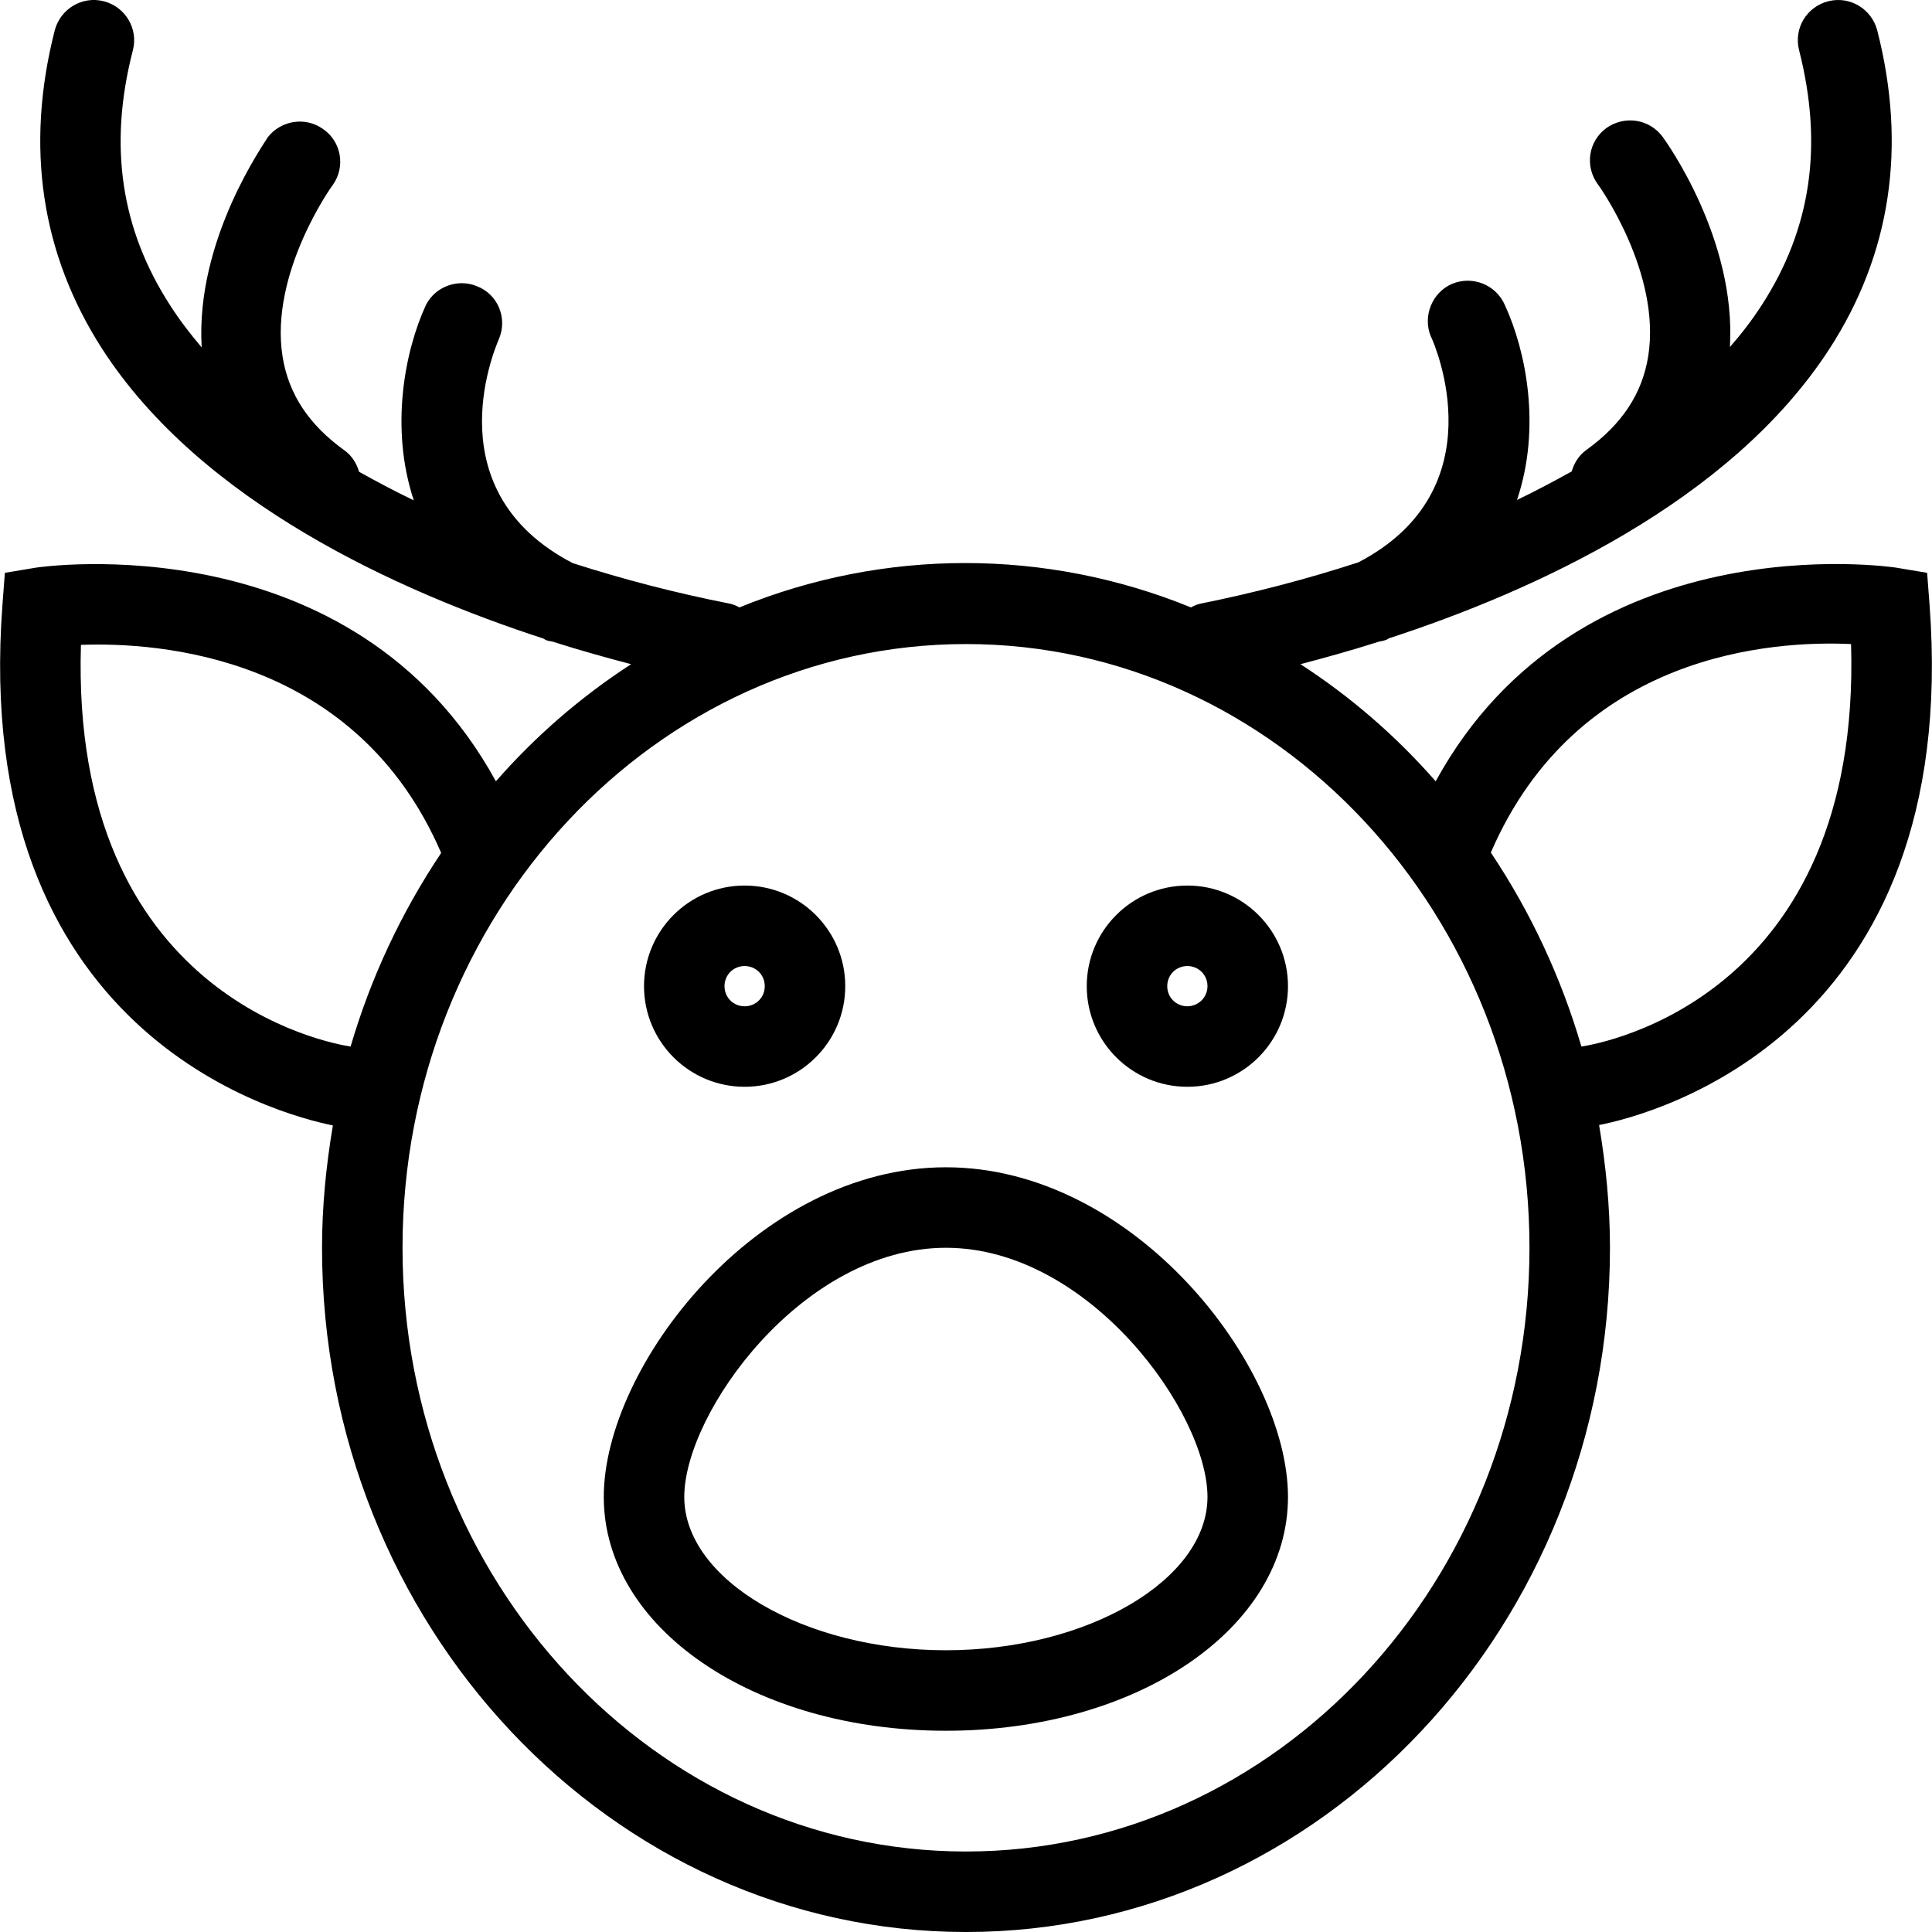
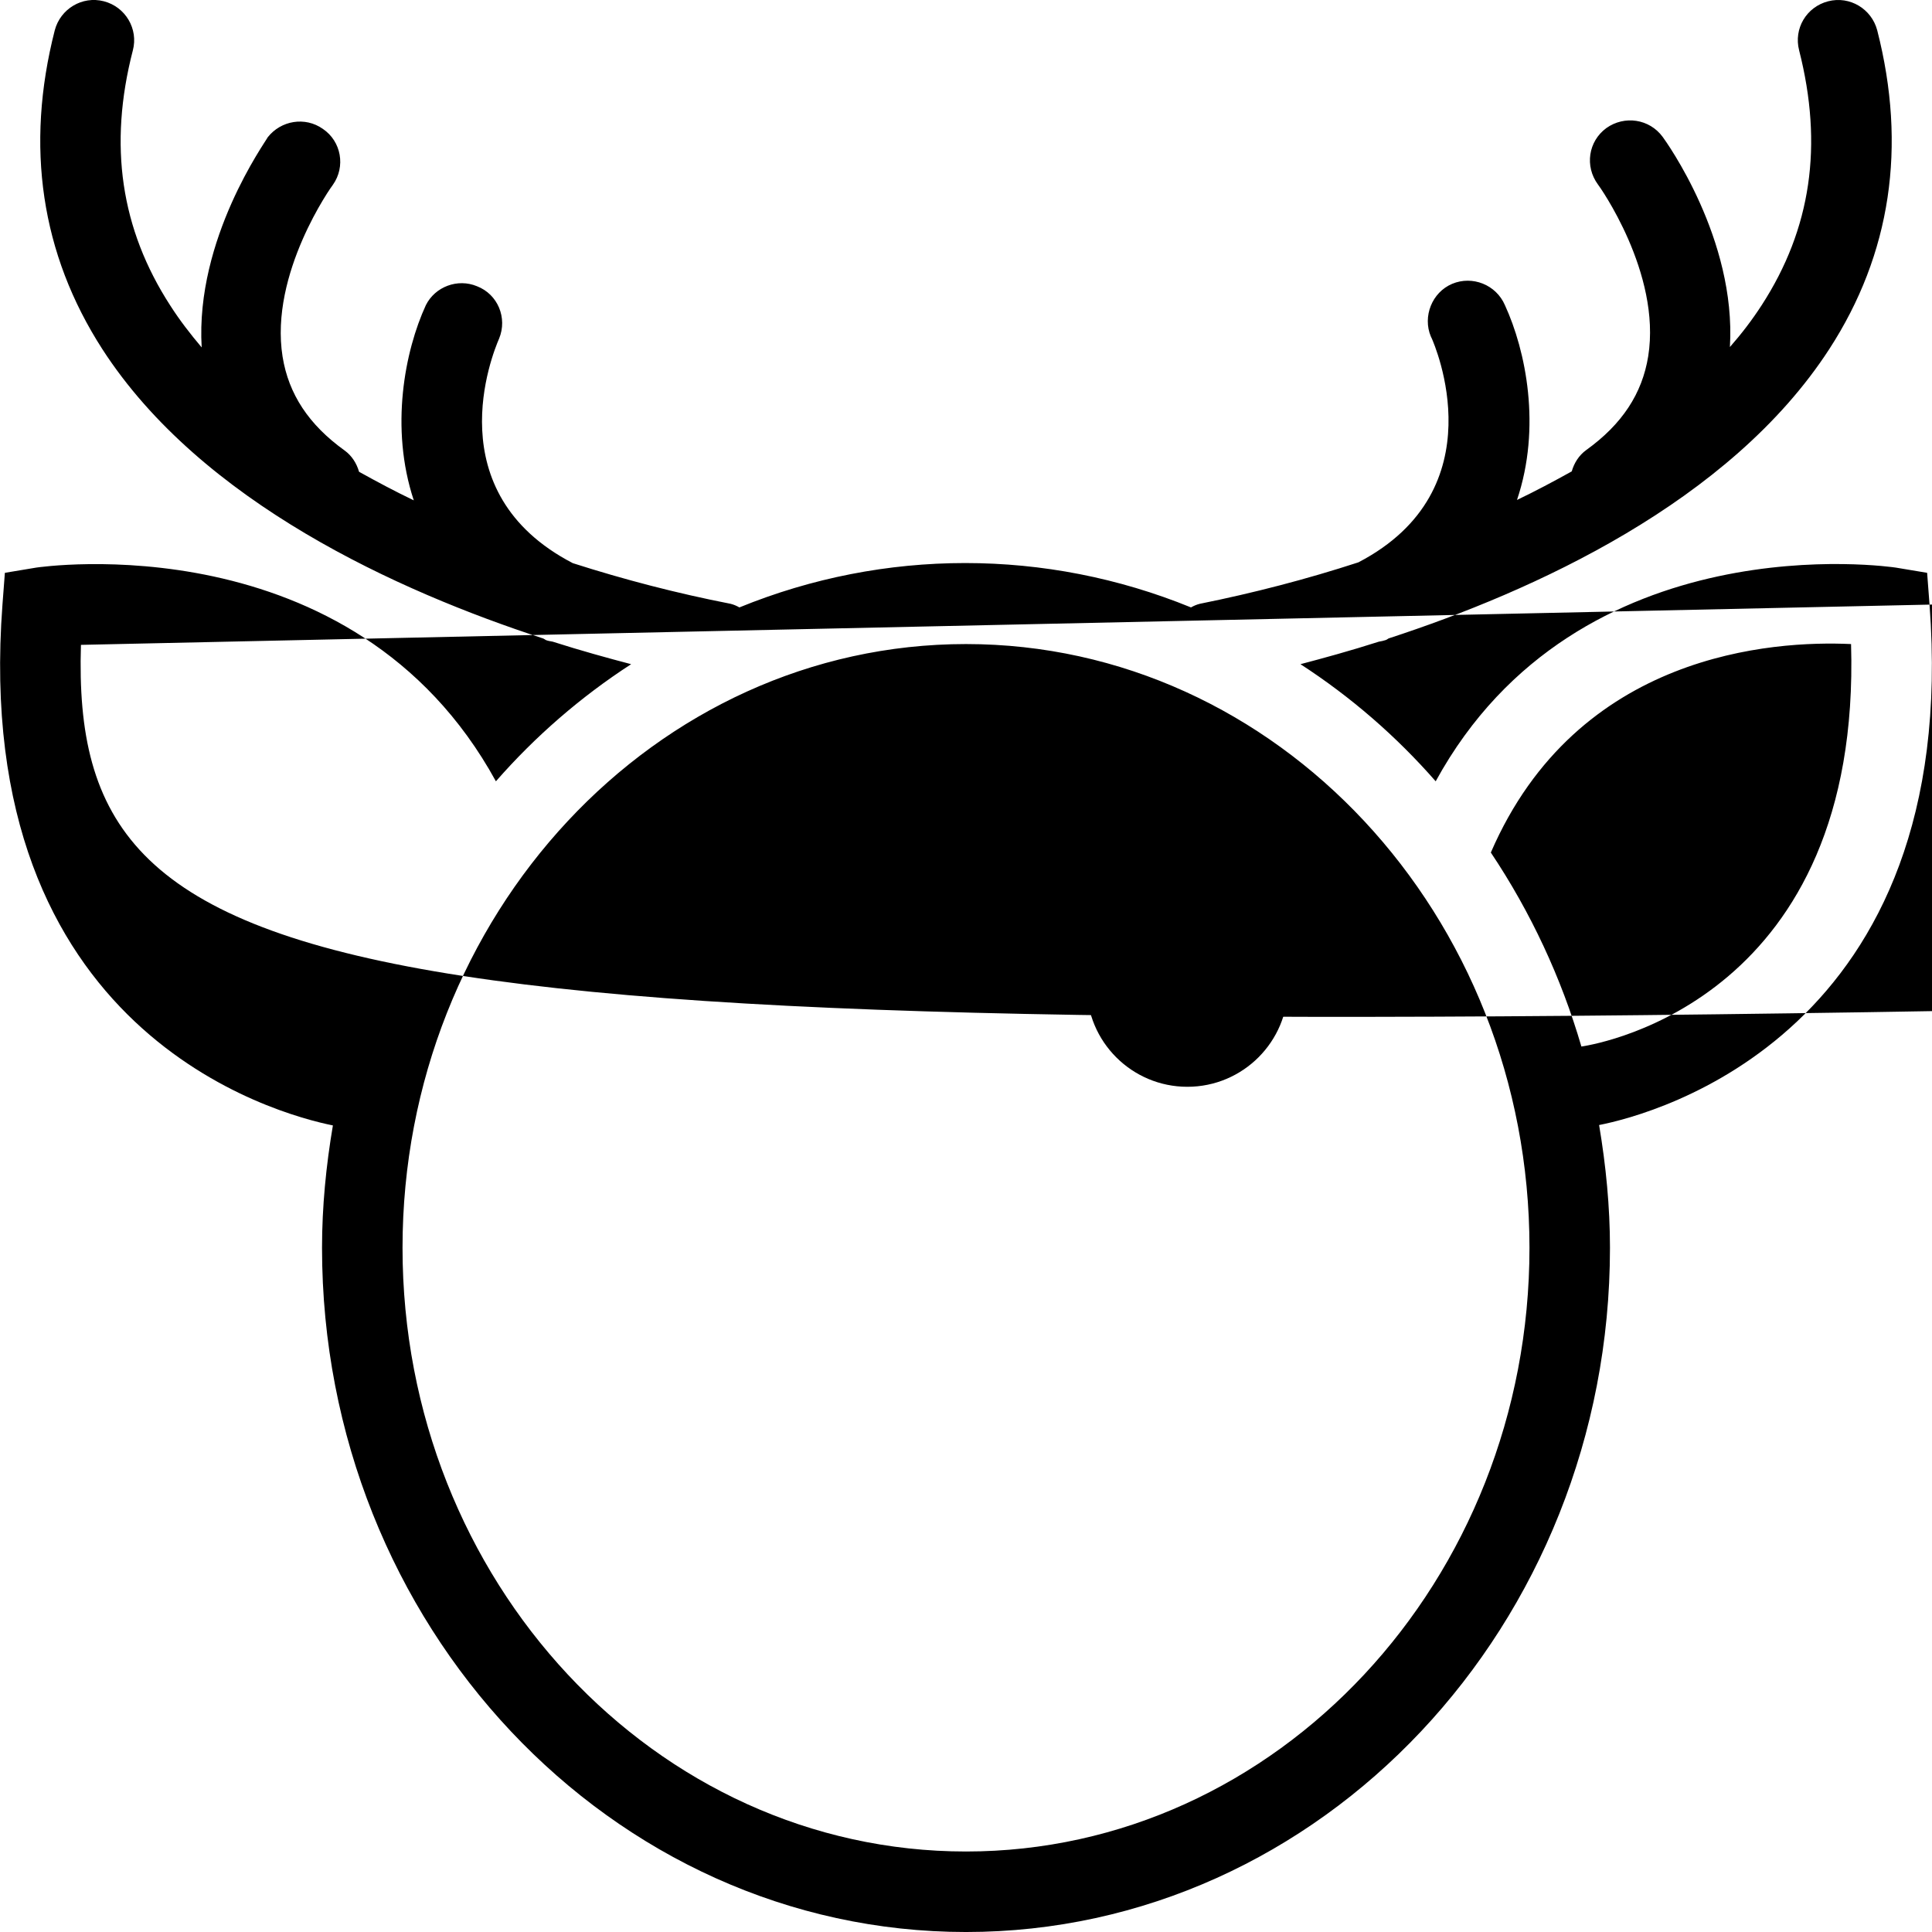
<svg xmlns="http://www.w3.org/2000/svg" fill="#000000" height="800px" width="800px" version="1.1" id="Layer_1" viewBox="0 0 512.024 512.024" xml:space="preserve">
  <g>
    <g>
      <g>
-         <path d="M197.345,288.024c14.72,0,26.667-11.947,26.667-26.667c0-14.72-11.947-26.667-26.667-26.667     c-14.72,0-26.667,11.947-26.667,26.667C170.679,276.077,182.625,288.024,197.345,288.024z M197.345,256.024     c2.987,0,5.333,2.347,5.333,5.333c0,2.987-2.347,5.333-5.333,5.333c-2.987,0-5.333-2.347-5.333-5.333     C192.012,258.37,194.359,256.024,197.345,256.024z" />
        <path d="M314.679,234.69c-14.72,0-26.667,11.947-26.667,26.667c0,14.72,11.947,26.667,26.667,26.667s26.667-11.947,26.667-26.667     C341.345,246.637,329.399,234.69,314.679,234.69z M314.679,266.69c-2.987,0-5.333-2.347-5.333-5.333     c0-2.987,2.347-5.333,5.333-5.333s5.333,2.347,5.333,5.333C320.012,264.344,317.559,266.69,314.679,266.69z" />
-         <path d="M250.679,309.357c-50.027,0-90.667,52.8-90.667,87.36c0,34.773,39.787,61.973,90.667,61.973s90.667-27.2,90.667-61.973     C341.345,362.157,300.705,309.357,250.679,309.357z M250.679,437.357c-37.547,0-69.333-18.667-69.333-40.64     c0-22.293,31.36-66.027,69.333-66.027s69.333,43.733,69.333,66.027C320.012,418.69,288.225,437.357,250.679,437.357z" />
-         <path d="M511.372,160.237l-0.64-8.427l-8.32-1.387c-0.853-0.107-84.053-12.587-121.92,56.64     c-10.453-11.947-22.507-22.4-35.84-31.04c6.08-1.6,13.12-3.52,20.8-5.973c0.64-0.107,1.173-0.213,1.813-0.427     c0.32-0.107,0.533-0.32,0.747-0.427c38.293-12.48,90.453-36.053,116.8-76.693c16.32-25.173,20.587-53.653,12.693-84.48     c-1.493-5.653-7.253-9.173-13.013-7.68s-9.173,7.253-7.68,13.013c6.4,25.173,3.2,47.253-9.92,67.52     c-2.56,3.947-5.333,7.573-8.427,11.093c1.707-28.693-16.96-54.507-17.813-55.68c-3.52-4.8-10.133-5.76-14.933-2.347     c-4.8,3.52-5.76,10.133-2.24,14.933c0.213,0.213,16.853,23.467,13.333,45.547c-1.6,9.92-6.933,18.027-16.427,24.853     c-1.92,1.387-3.2,3.413-3.84,5.653c-4.8,2.667-9.6,5.227-14.507,7.573c6.507-19.307,2.347-39.573-3.2-51.627     c-2.347-5.44-8.64-7.893-13.973-5.653s-7.893,8.64-5.653,13.973c0.107,0.107,0.107,0.32,0.213,0.427     c0.747,1.707,17.6,40.107-19.413,59.413c-13.76,4.48-27.733,8.107-42.027,10.987c-0.853,0.213-1.6,0.533-2.347,0.96     c-38.4-15.68-81.28-15.68-119.68,0c-0.747-0.427-1.493-0.747-2.347-0.96c-14.187-2.773-28.16-6.4-41.813-10.773     c-36.16-18.773-21.333-55.36-19.52-59.52c2.24-5.44-0.32-11.733-5.867-13.867c-5.12-2.133-11.093,0.107-13.547,5.013     c-5.547,12.053-9.6,32.427-3.2,51.733c-4.907-2.347-9.707-4.907-14.507-7.573c-0.64-2.24-1.92-4.267-3.84-5.653     c-9.493-6.827-14.827-14.933-16.427-24.853c-3.52-22.08,13.12-45.333,13.333-45.547c3.413-4.8,2.24-11.52-2.667-14.827     c-4.693-3.307-11.093-2.24-14.613,2.24c-0.533,1.173-19.2,26.88-17.493,55.68c-2.987-3.52-5.867-7.253-8.32-11.093     c-13.12-20.267-16.427-42.453-9.92-67.627c1.493-5.653-1.92-11.52-7.68-13.013s-11.52,2.027-13.013,7.68     C6.625,38.85,10.892,67.33,27.105,92.504c26.24,40.64,78.507,64.213,116.8,76.693c0.32,0.107,0.533,0.32,0.747,0.427     c0.533,0.213,1.173,0.32,1.813,0.427c7.68,2.453,14.72,4.373,20.8,5.973c-13.333,8.64-25.387,19.093-35.84,31.04     c-37.867-69.12-120.96-56.747-121.813-56.64l-8.32,1.387l-0.64,8.427c-8.533,113.6,72.853,135.04,87.573,138.027     c-1.813,10.667-2.88,21.547-2.88,32.427c0,99.947,76.587,181.333,170.667,181.333s170.667-81.387,170.667-181.333     c0-10.88-1.067-21.76-2.88-32.533C438.519,295.277,519.905,273.73,511.372,160.237z M21.452,170.904     c20.48-0.747,72.853,2.667,95.467,55.147c-10.56,15.787-18.667,33.067-24,51.307C87.265,276.504,18.572,264.13,21.452,170.904z      M256.012,490.69c-82.347,0-149.333-71.787-149.333-160s66.987-160,149.333-160s149.333,71.787,149.333,160     S338.359,490.69,256.012,490.69z M419.105,277.357c-5.333-18.24-13.44-35.627-24-51.413     c22.933-53.013,74.88-56.213,95.467-55.253C493.345,264.13,424.759,276.504,419.105,277.357z" />
+         <path d="M511.372,160.237l-0.64-8.427l-8.32-1.387c-0.853-0.107-84.053-12.587-121.92,56.64     c-10.453-11.947-22.507-22.4-35.84-31.04c6.08-1.6,13.12-3.52,20.8-5.973c0.64-0.107,1.173-0.213,1.813-0.427     c0.32-0.107,0.533-0.32,0.747-0.427c38.293-12.48,90.453-36.053,116.8-76.693c16.32-25.173,20.587-53.653,12.693-84.48     c-1.493-5.653-7.253-9.173-13.013-7.68s-9.173,7.253-7.68,13.013c6.4,25.173,3.2,47.253-9.92,67.52     c-2.56,3.947-5.333,7.573-8.427,11.093c1.707-28.693-16.96-54.507-17.813-55.68c-3.52-4.8-10.133-5.76-14.933-2.347     c-4.8,3.52-5.76,10.133-2.24,14.933c0.213,0.213,16.853,23.467,13.333,45.547c-1.6,9.92-6.933,18.027-16.427,24.853     c-1.92,1.387-3.2,3.413-3.84,5.653c-4.8,2.667-9.6,5.227-14.507,7.573c6.507-19.307,2.347-39.573-3.2-51.627     c-2.347-5.44-8.64-7.893-13.973-5.653s-7.893,8.64-5.653,13.973c0.107,0.107,0.107,0.32,0.213,0.427     c0.747,1.707,17.6,40.107-19.413,59.413c-13.76,4.48-27.733,8.107-42.027,10.987c-0.853,0.213-1.6,0.533-2.347,0.96     c-38.4-15.68-81.28-15.68-119.68,0c-0.747-0.427-1.493-0.747-2.347-0.96c-14.187-2.773-28.16-6.4-41.813-10.773     c-36.16-18.773-21.333-55.36-19.52-59.52c2.24-5.44-0.32-11.733-5.867-13.867c-5.12-2.133-11.093,0.107-13.547,5.013     c-5.547,12.053-9.6,32.427-3.2,51.733c-4.907-2.347-9.707-4.907-14.507-7.573c-0.64-2.24-1.92-4.267-3.84-5.653     c-9.493-6.827-14.827-14.933-16.427-24.853c-3.52-22.08,13.12-45.333,13.333-45.547c3.413-4.8,2.24-11.52-2.667-14.827     c-4.693-3.307-11.093-2.24-14.613,2.24c-0.533,1.173-19.2,26.88-17.493,55.68c-2.987-3.52-5.867-7.253-8.32-11.093     c-13.12-20.267-16.427-42.453-9.92-67.627c1.493-5.653-1.92-11.52-7.68-13.013s-11.52,2.027-13.013,7.68     C6.625,38.85,10.892,67.33,27.105,92.504c26.24,40.64,78.507,64.213,116.8,76.693c0.32,0.107,0.533,0.32,0.747,0.427     c0.533,0.213,1.173,0.32,1.813,0.427c7.68,2.453,14.72,4.373,20.8,5.973c-13.333,8.64-25.387,19.093-35.84,31.04     c-37.867-69.12-120.96-56.747-121.813-56.64l-8.32,1.387l-0.64,8.427c-8.533,113.6,72.853,135.04,87.573,138.027     c-1.813,10.667-2.88,21.547-2.88,32.427c0,99.947,76.587,181.333,170.667,181.333s170.667-81.387,170.667-181.333     c0-10.88-1.067-21.76-2.88-32.533C438.519,295.277,519.905,273.73,511.372,160.237z c20.48-0.747,72.853,2.667,95.467,55.147c-10.56,15.787-18.667,33.067-24,51.307C87.265,276.504,18.572,264.13,21.452,170.904z      M256.012,490.69c-82.347,0-149.333-71.787-149.333-160s66.987-160,149.333-160s149.333,71.787,149.333,160     S338.359,490.69,256.012,490.69z M419.105,277.357c-5.333-18.24-13.44-35.627-24-51.413     c22.933-53.013,74.88-56.213,95.467-55.253C493.345,264.13,424.759,276.504,419.105,277.357z" />
      </g>
    </g>
  </g>
</svg>